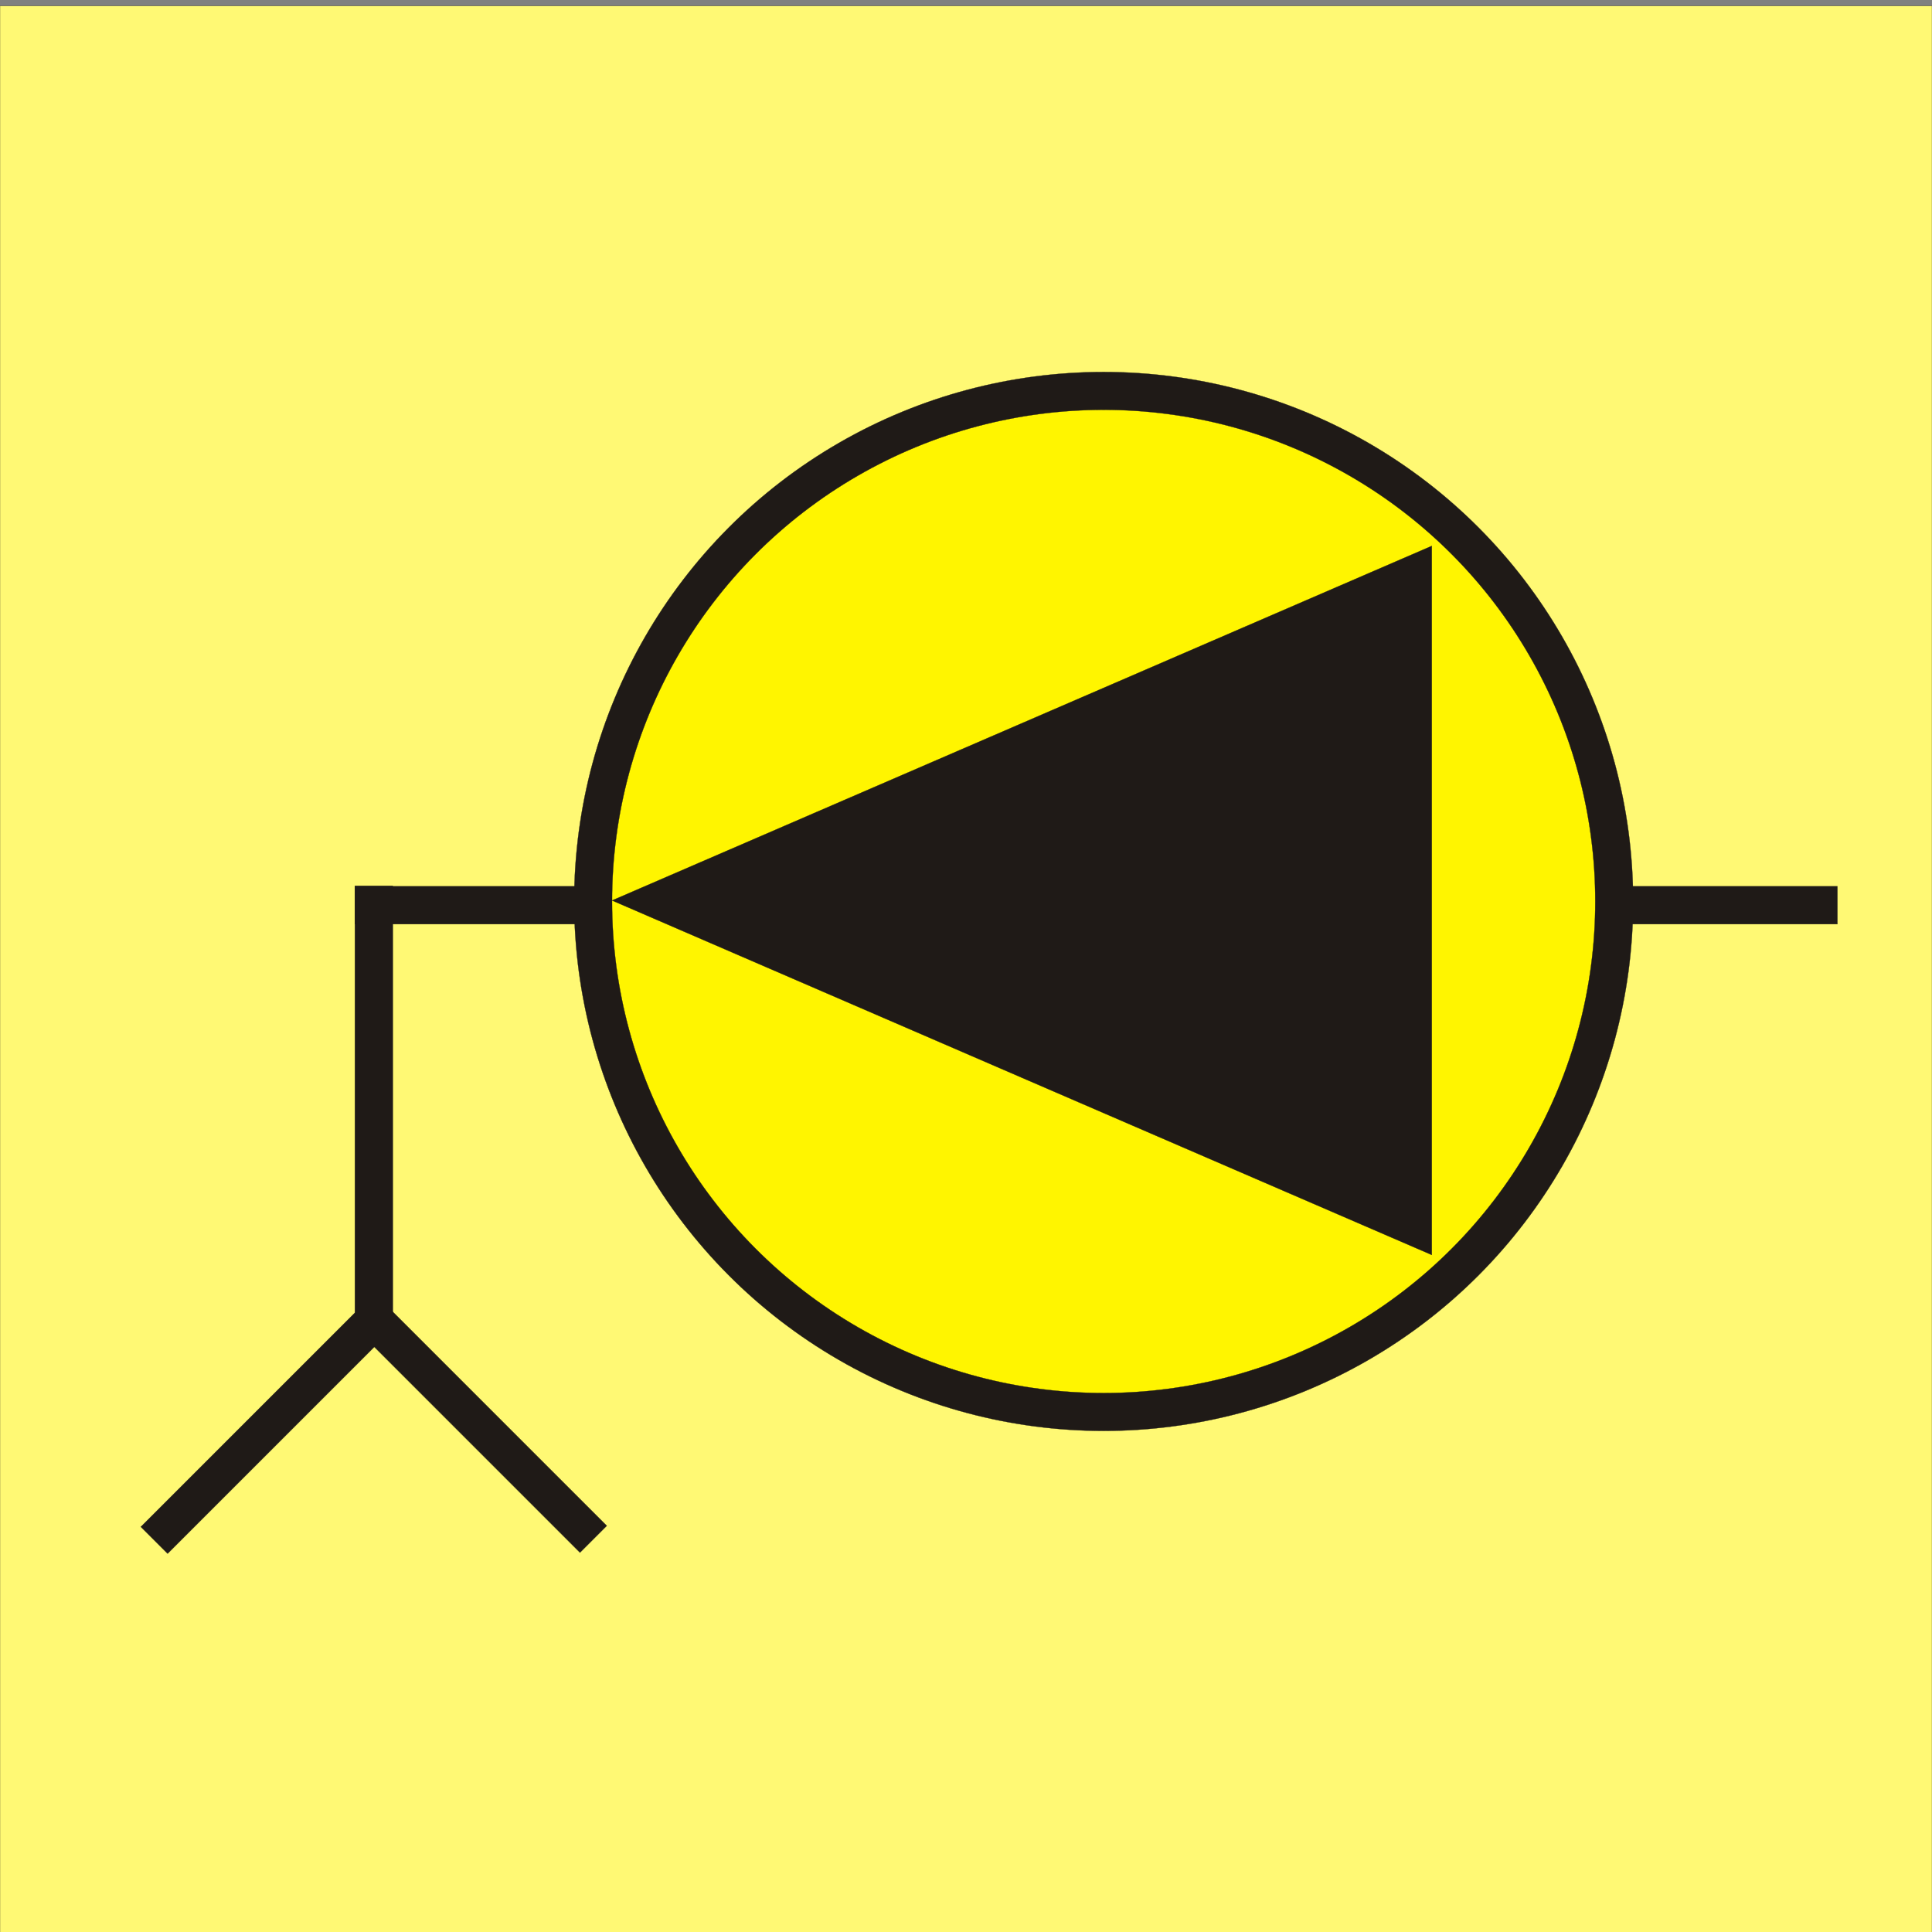
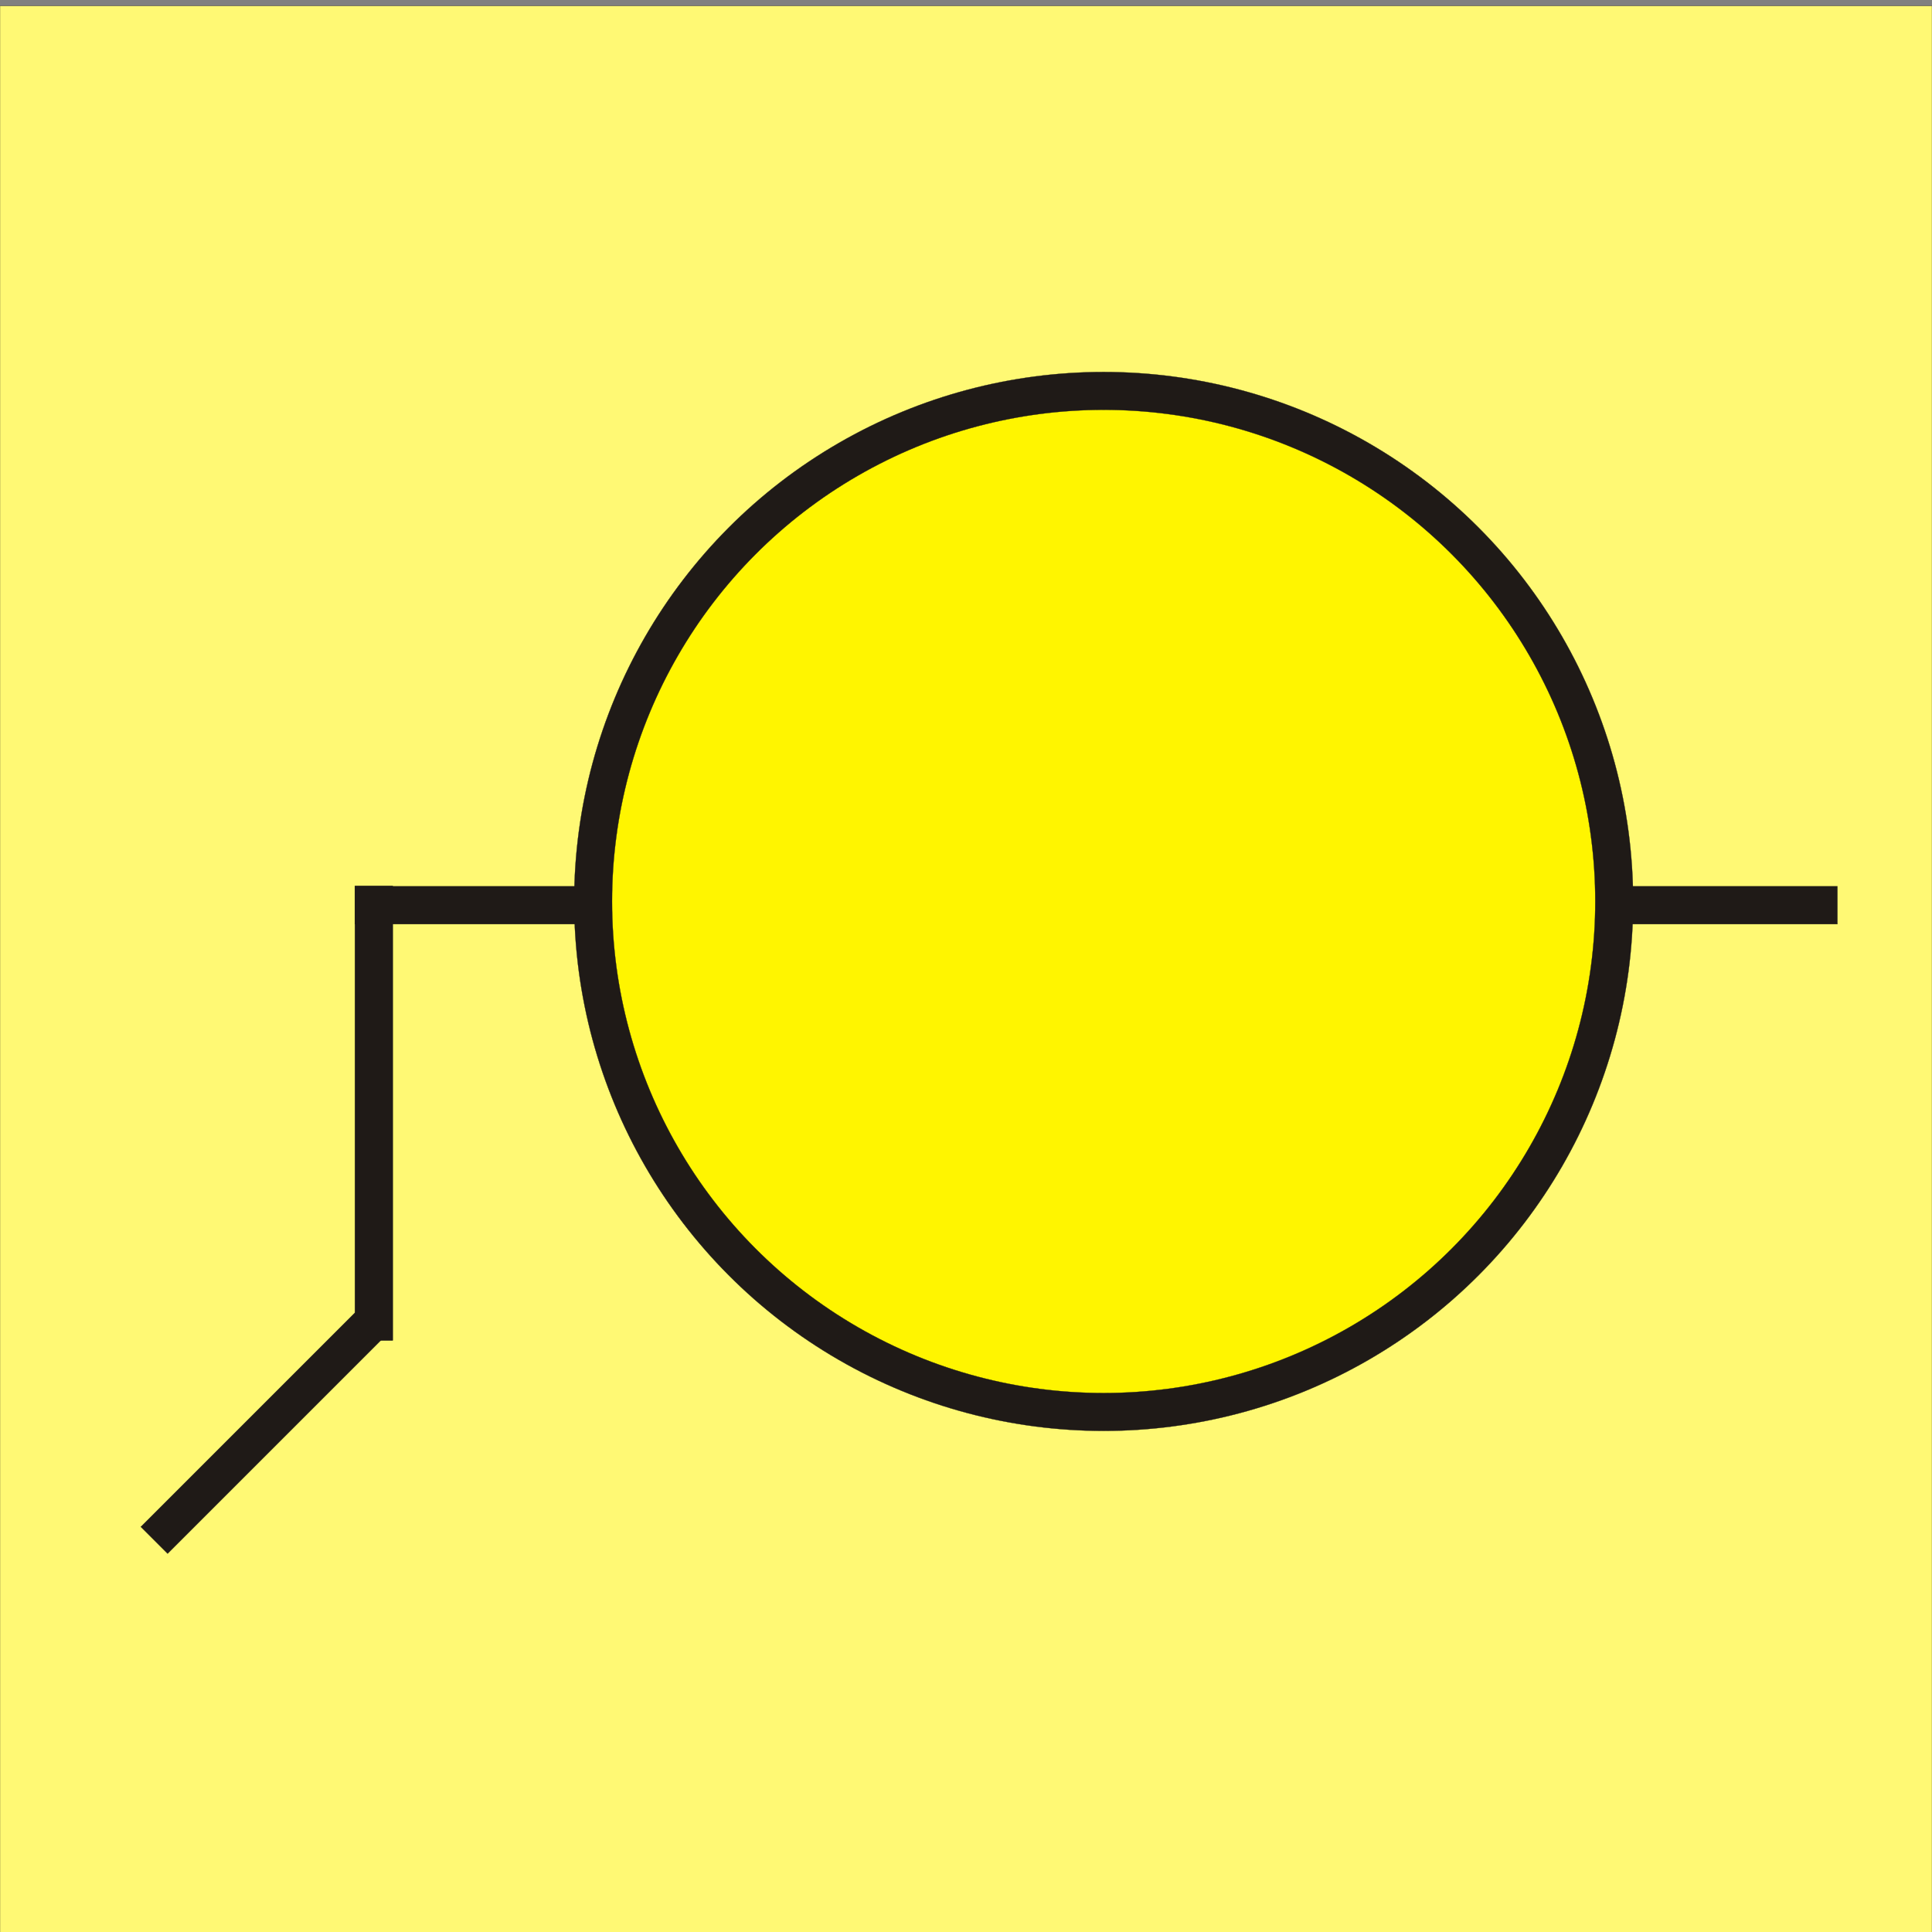
<svg xmlns="http://www.w3.org/2000/svg" xml:space="preserve" width="24in" height="24in" style="shape-rendering:geometricPrecision; text-rendering:geometricPrecision; image-rendering:optimizeQuality; fill-rule:evenodd; clip-rule:evenodd" viewBox="0 0 24 24">
  <rect x="0" y="0" width="24" height="24" fill="#808080" stroke="none" />
  <defs>
    <style type="text/css">
   
    .str0 {stroke:#1F1A17;stroke-width:0.003}
    .fil0 {fill:#FFF974}
    .fil1 {fill:#1F1A17}
    .fil2 {fill:#FFF500}
   
  </style>
  </defs>
  <g id="Layer_x0020_1">
    <g id="_54905872">
      <rect id="_54566880" class="fil0 str0" y="0.074" width="24" height="24" />
      <g>
        <circle id="_54535216" class="fil1 str0" cx="13.71" cy="11.198" r="6.577" />
        <circle id="_105081824" class="fil2 str0" cx="13.71" cy="11.198" r="6.107" />
-         <polygon id="_54563472" class="fil1 str0" points="7.603,11.186 12.695,8.984 17.786,6.782 17.786,11.186 17.786,15.589 12.695,13.388 " />
        <rect id="_53671016" class="fil1 str0" x="20.006" y="11.01" width="2.819" height="0.47" />
        <rect id="_53908784" class="fil1 str0" x="4.409" y="11.01" width="2.819" height="0.47" />
        <rect id="_105519952" class="fil1 str0" transform="matrix(4.61719E-014 -3.487 1.346 7.12934E-014 4.409 16.648)" width="1.617" height="0.349" />
        <rect id="_105040568" class="fil1 str0" transform="matrix(1.644 -1.644 0.952 0.952 1.751 18.966)" width="1.617" height="0.349" />
-         <rect id="_105248440" class="fil1 str0" transform="matrix(-1.644 -1.644 -0.952 0.952 7.536 18.953)" width="1.617" height="0.349" />
      </g>
    </g>
  </g>
</svg>